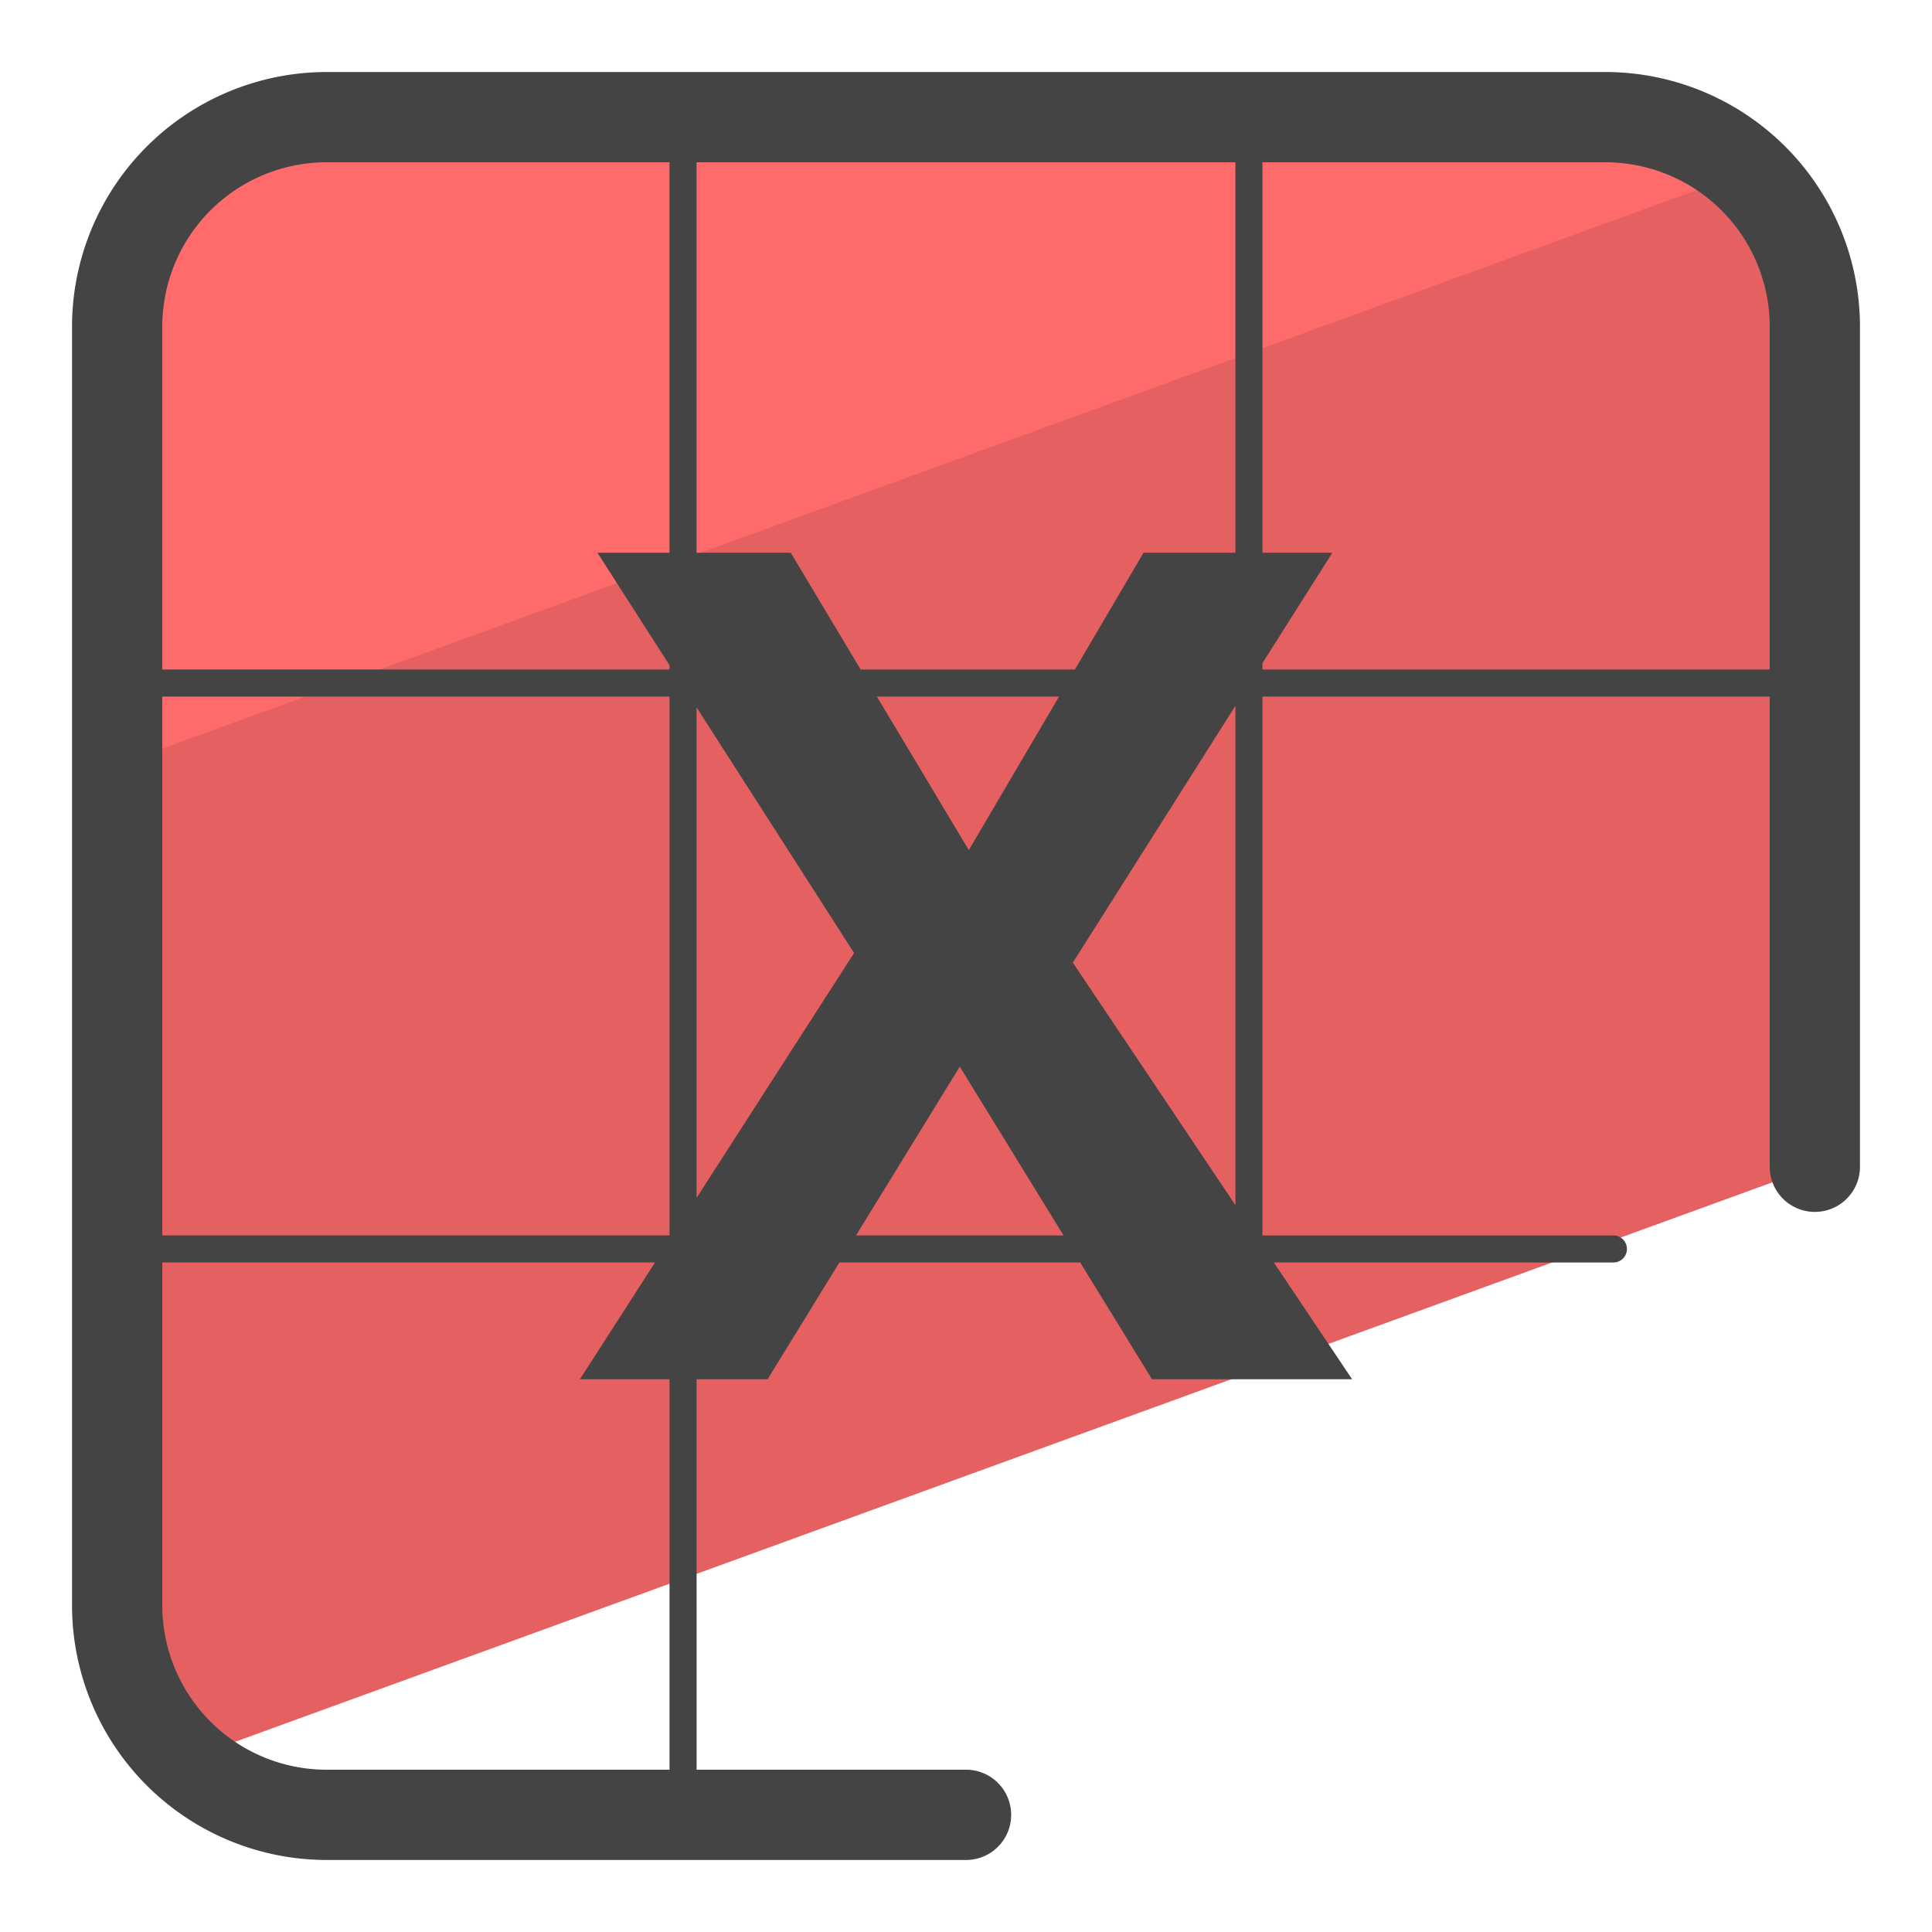
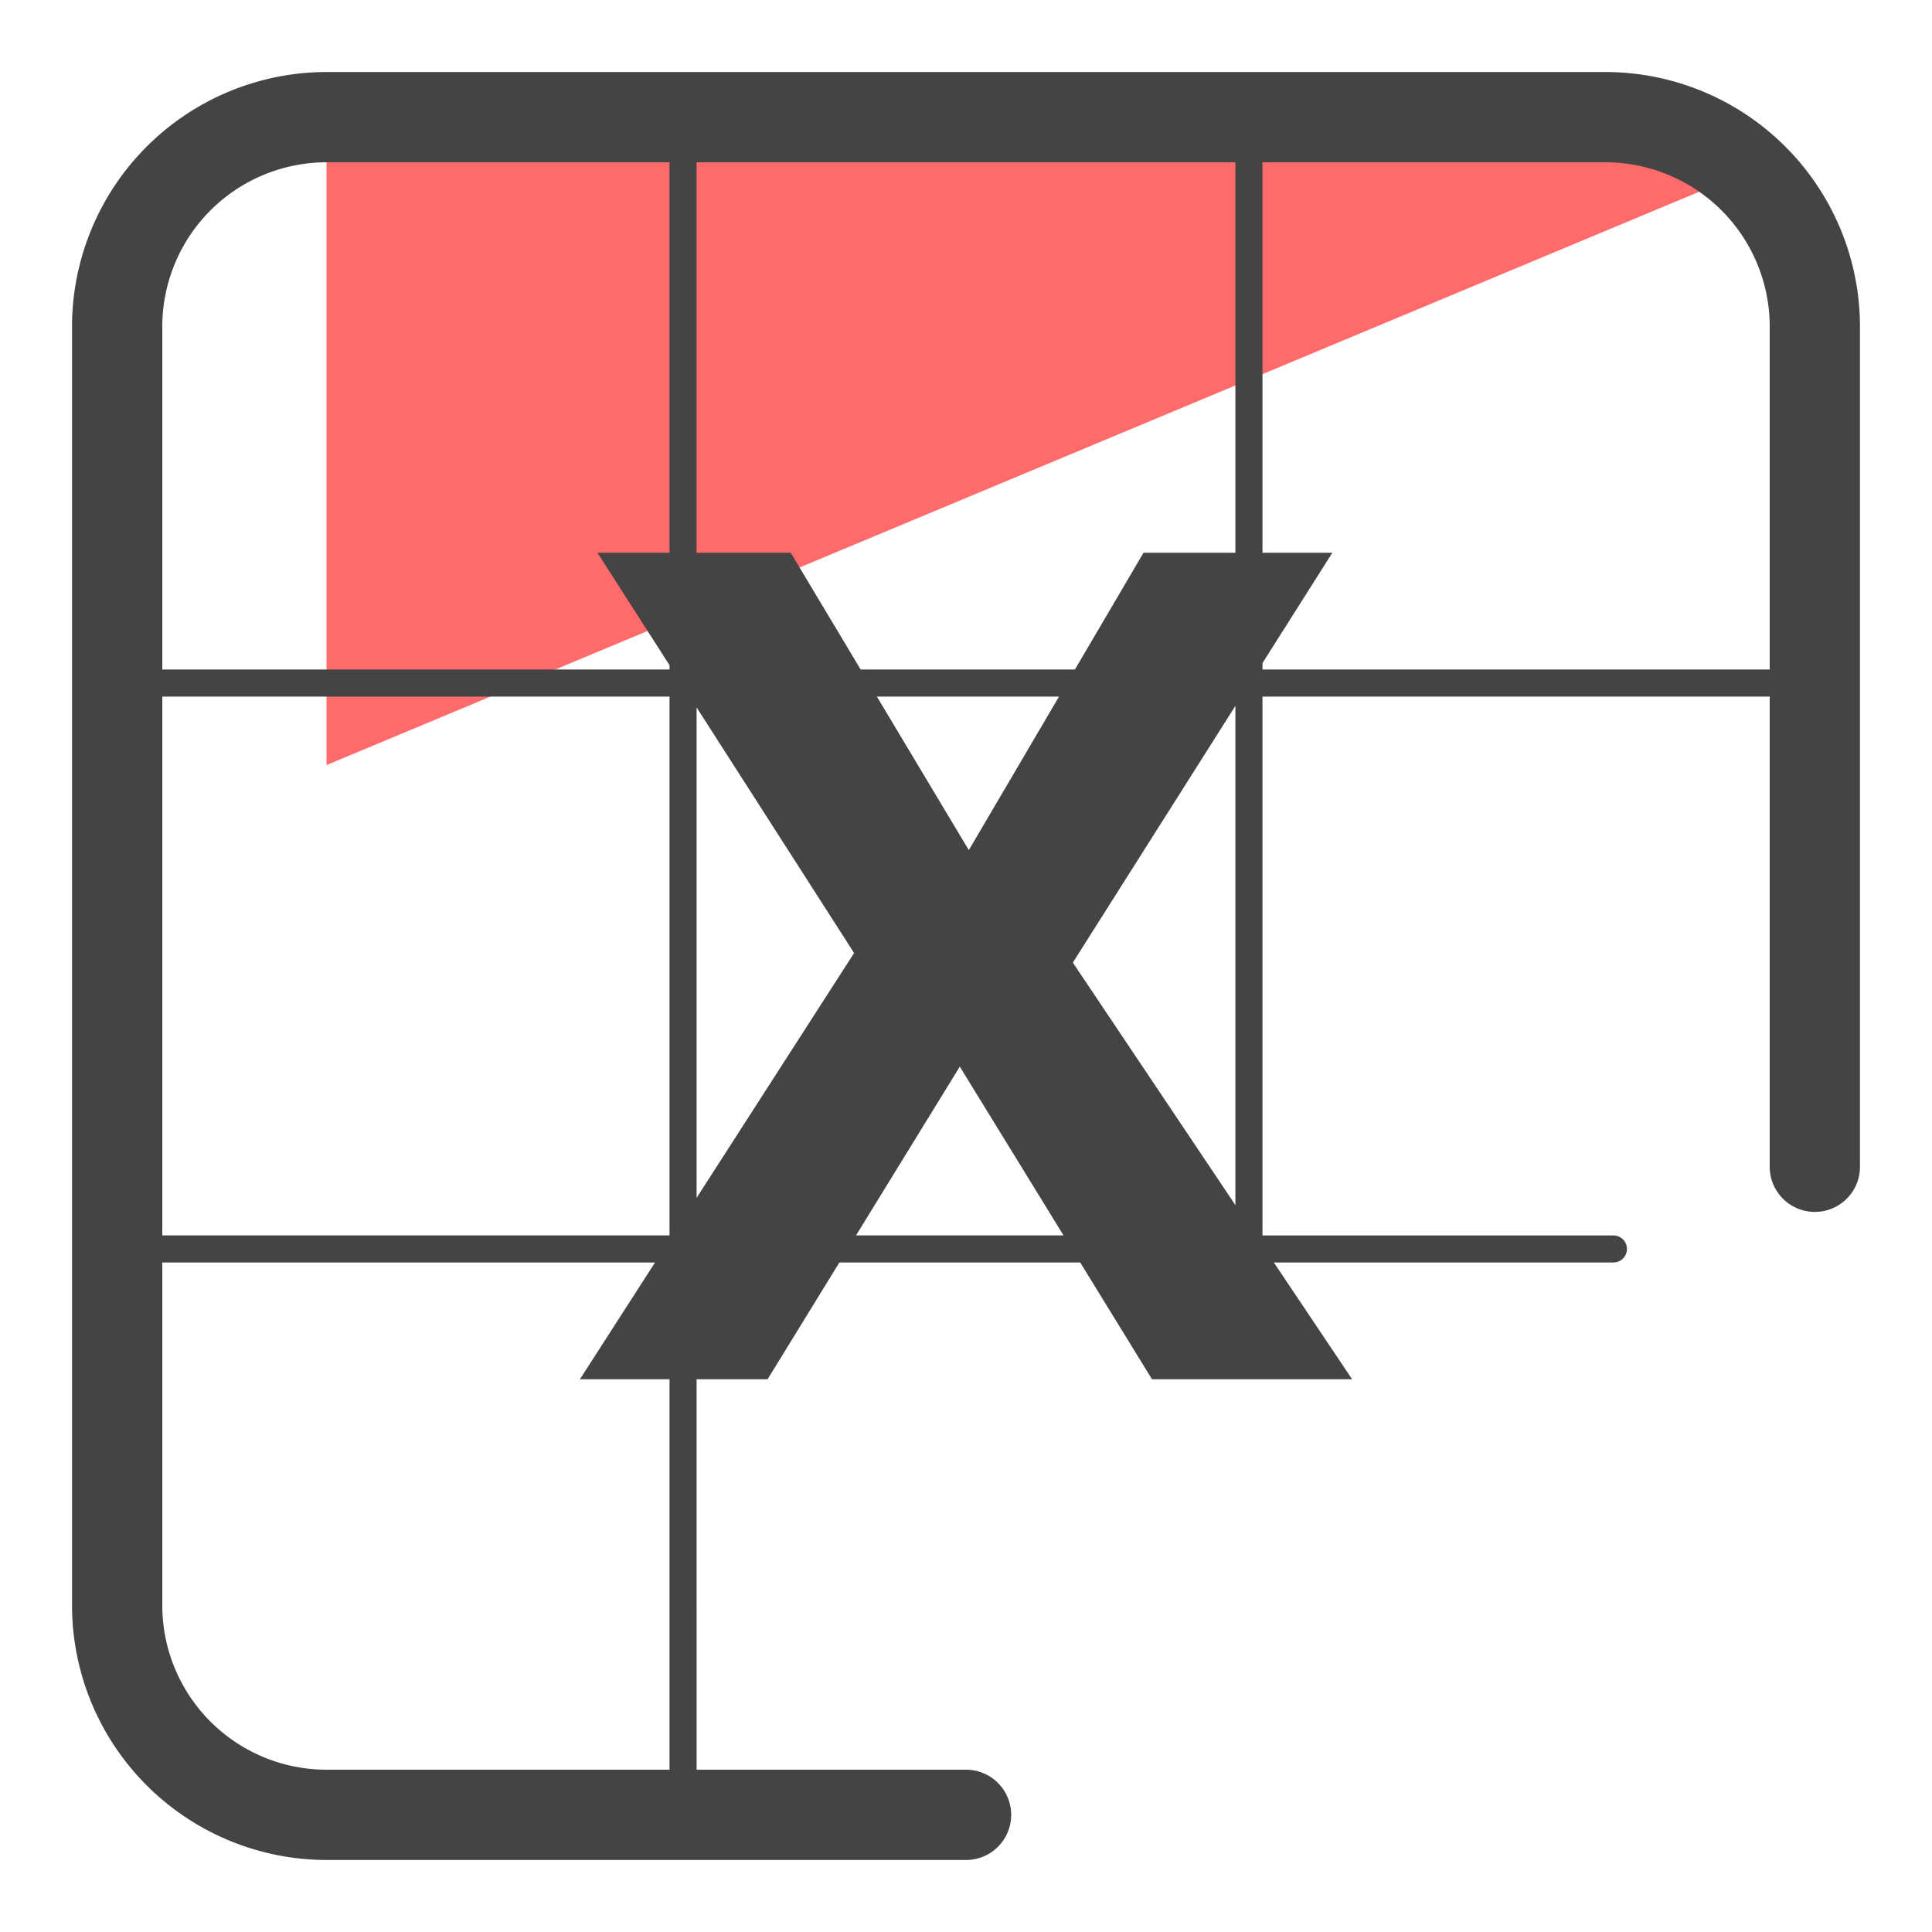
<svg xmlns="http://www.w3.org/2000/svg" version="1" viewBox="0 0 50 50">
-   <path fill="#E56060" d="M4.813 45.541l42.156-15.343V8.45a5.418 5.418 0 0 0-5.418-5.418H8.45A5.418 5.418 0 0 0 3.032 8.45v33.1c0 1.586.694 3 1.781 3.991z" />
-   <path fill="#FF6B6B" d="M45.185 4.457a5.381 5.381 0 0 0-3.635-1.426H8.45a5.418 5.418 0 0 0-5.418 5.418V19.8L45.185 4.457z" />
+   <path fill="#FF6B6B" d="M45.185 4.457a5.381 5.381 0 0 0-3.635-1.426H8.45V19.8L45.185 4.457z" />
  <path fill="#444" d="M41.55 1.864H8.45A6.594 6.594 0 0 0 1.864 8.45v33.1a6.594 6.594 0 0 0 6.586 6.586h16.551a1.168 1.168 0 0 0 0-2.336h-6.973V35.695h1.837l1.858-3.022h6.233l1.858 3.022h5.179l-2.026-3.022h8.788a.35.35 0 0 0 0-.7h-9.082V18.028H45.8v12.168a1.168 1.168 0 0 0 2.336 0V8.45a6.593 6.593 0 0 0-6.586-6.586zM27.765 24.912l4.207-6.645v12.921l-4.207-6.276zM4.2 18.028h13.127v13.944H4.2V18.028zM18.028 31V18.308l4.076 6.356L18.028 31zm11.566-16.695l-1.775 3.022h-5.545l-1.81-3.022h-2.437V4.2h13.945v10.105h-2.378zm-2.187 3.723l-2.334 3.973-2.379-3.973h4.713zM8.45 4.2h8.877v10.105h-1.866l1.866 2.91v.112H4.2V8.45A4.254 4.254 0 0 1 8.45 4.2zm8.877 41.6H8.45a4.254 4.254 0 0 1-4.25-4.25v-8.877h12.752l-1.944 3.022h2.319V45.8zm4.827-13.828l2.685-4.368 2.685 4.368h-5.37zm10.519-14.645v-.167l1.808-2.855h-1.808V4.2h8.877a4.254 4.254 0 0 1 4.25 4.25v8.877H32.673z" />
</svg>